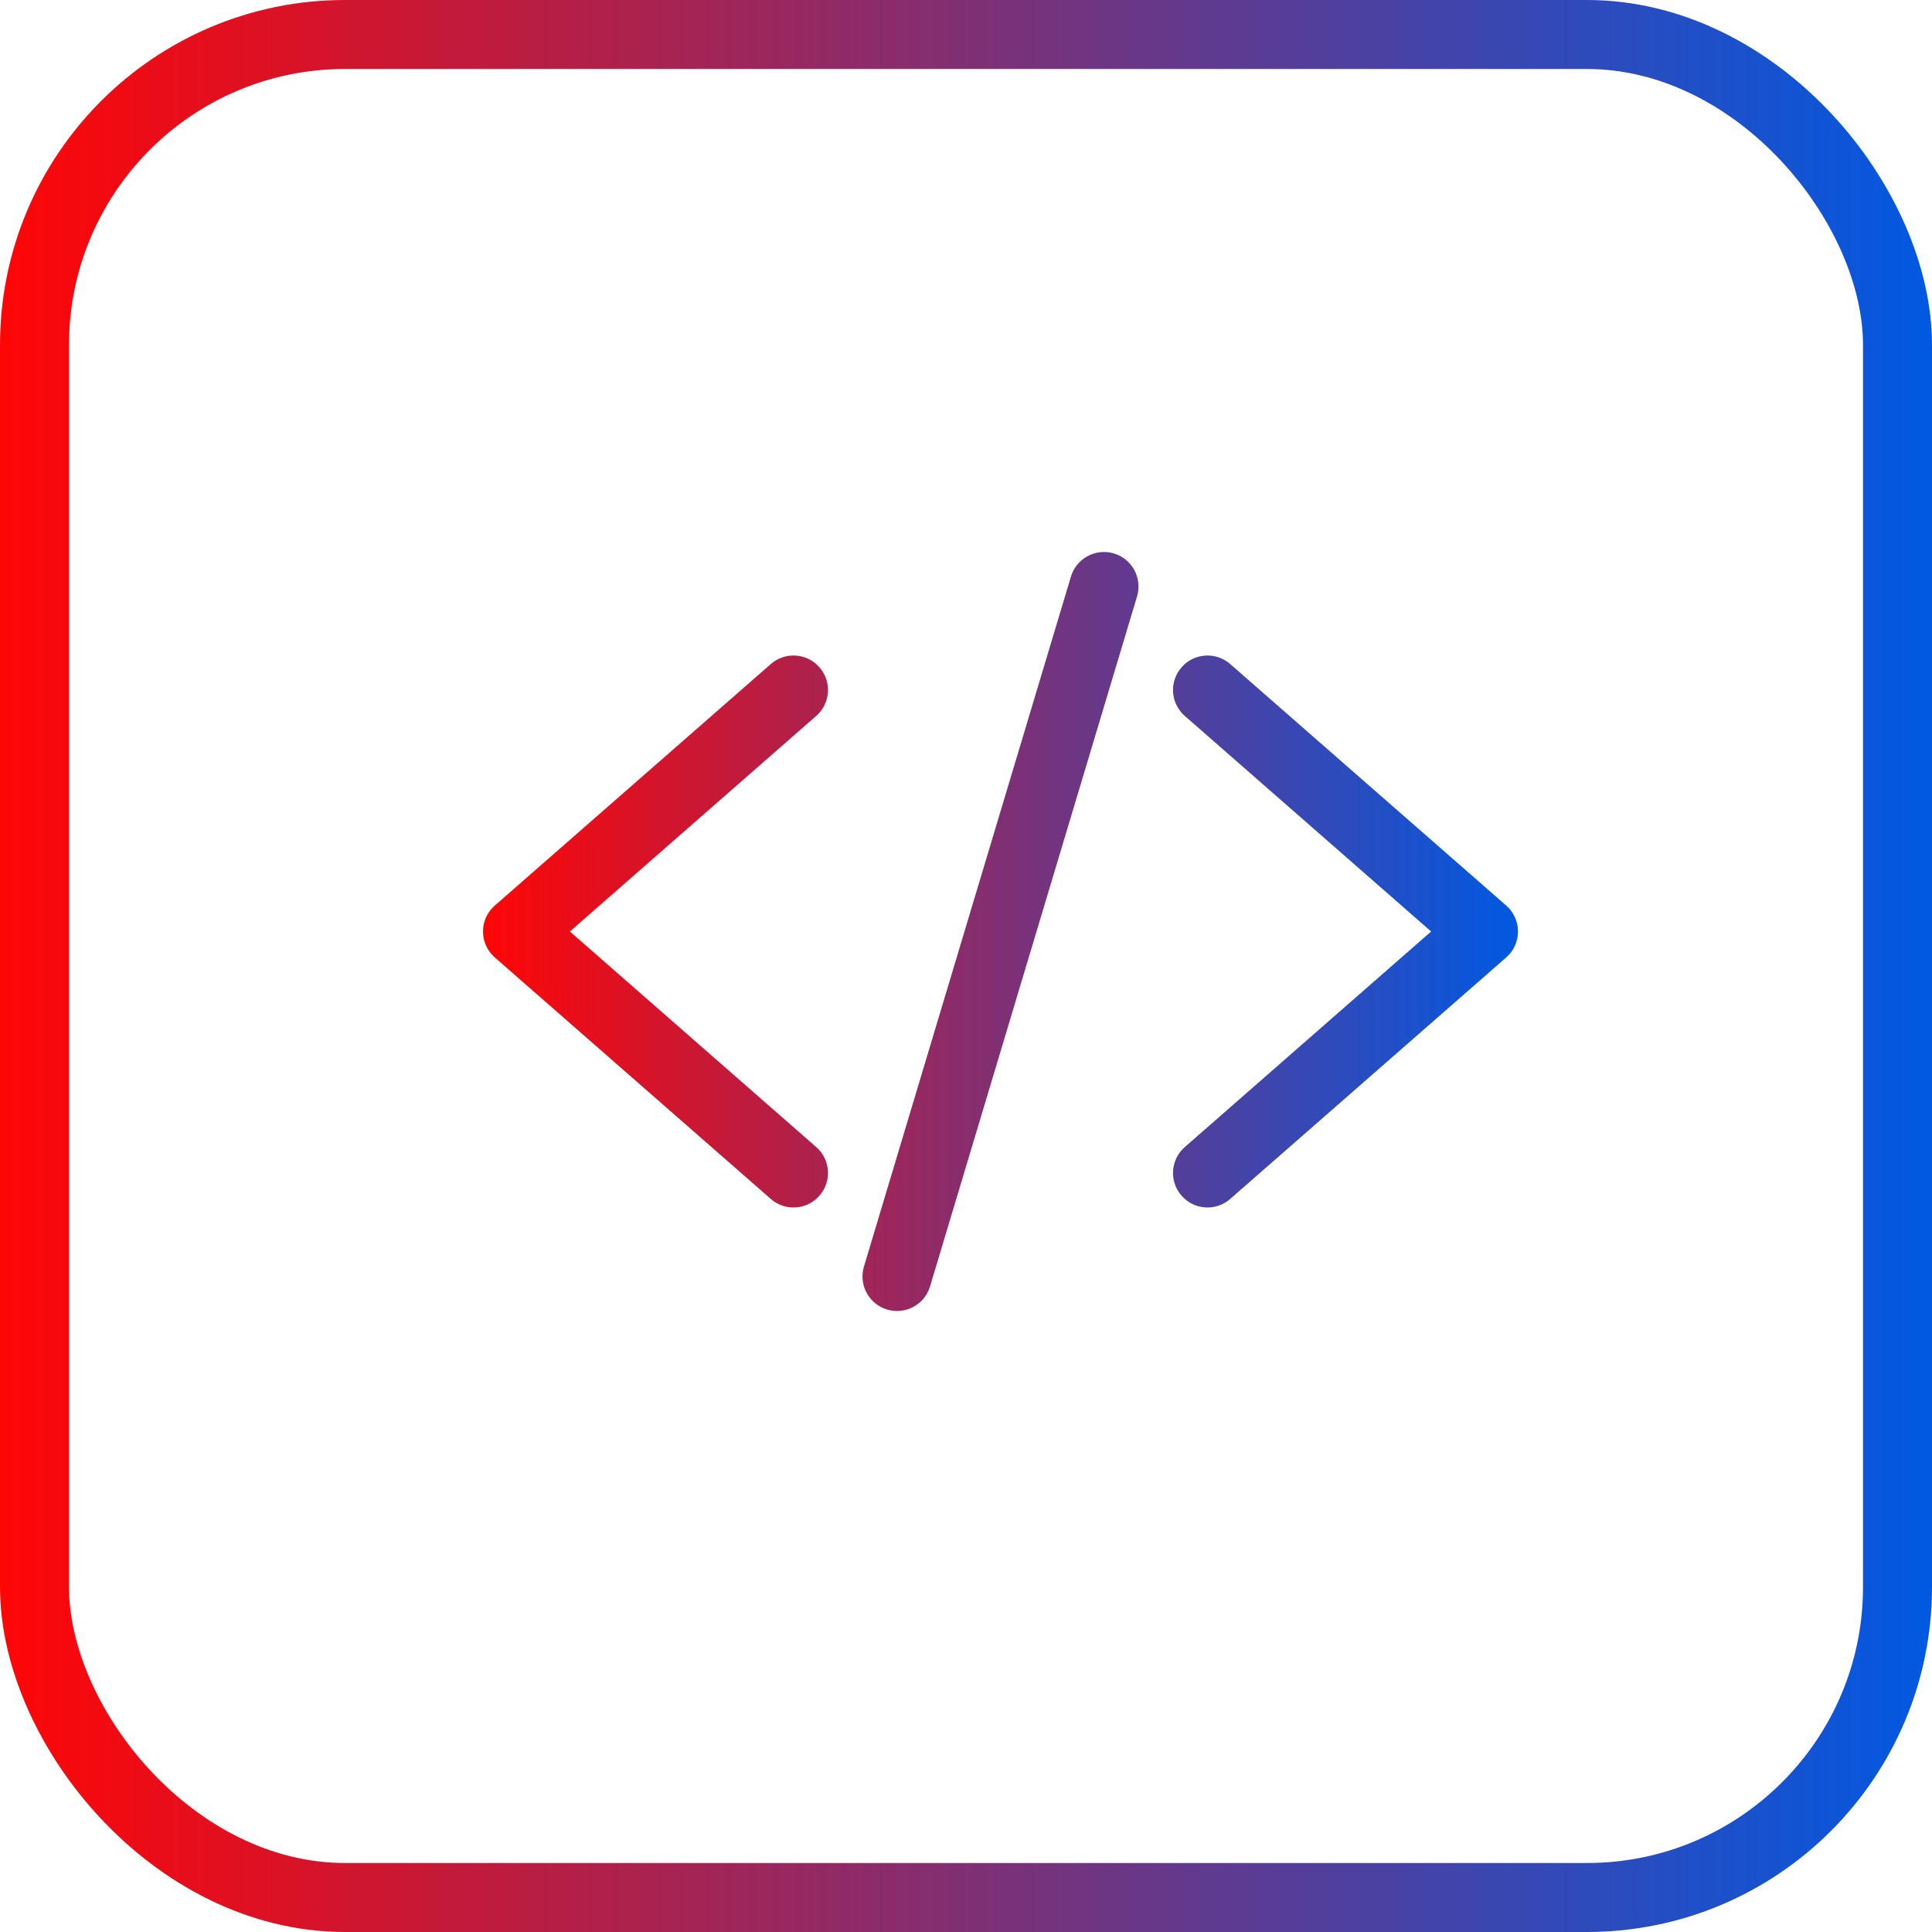
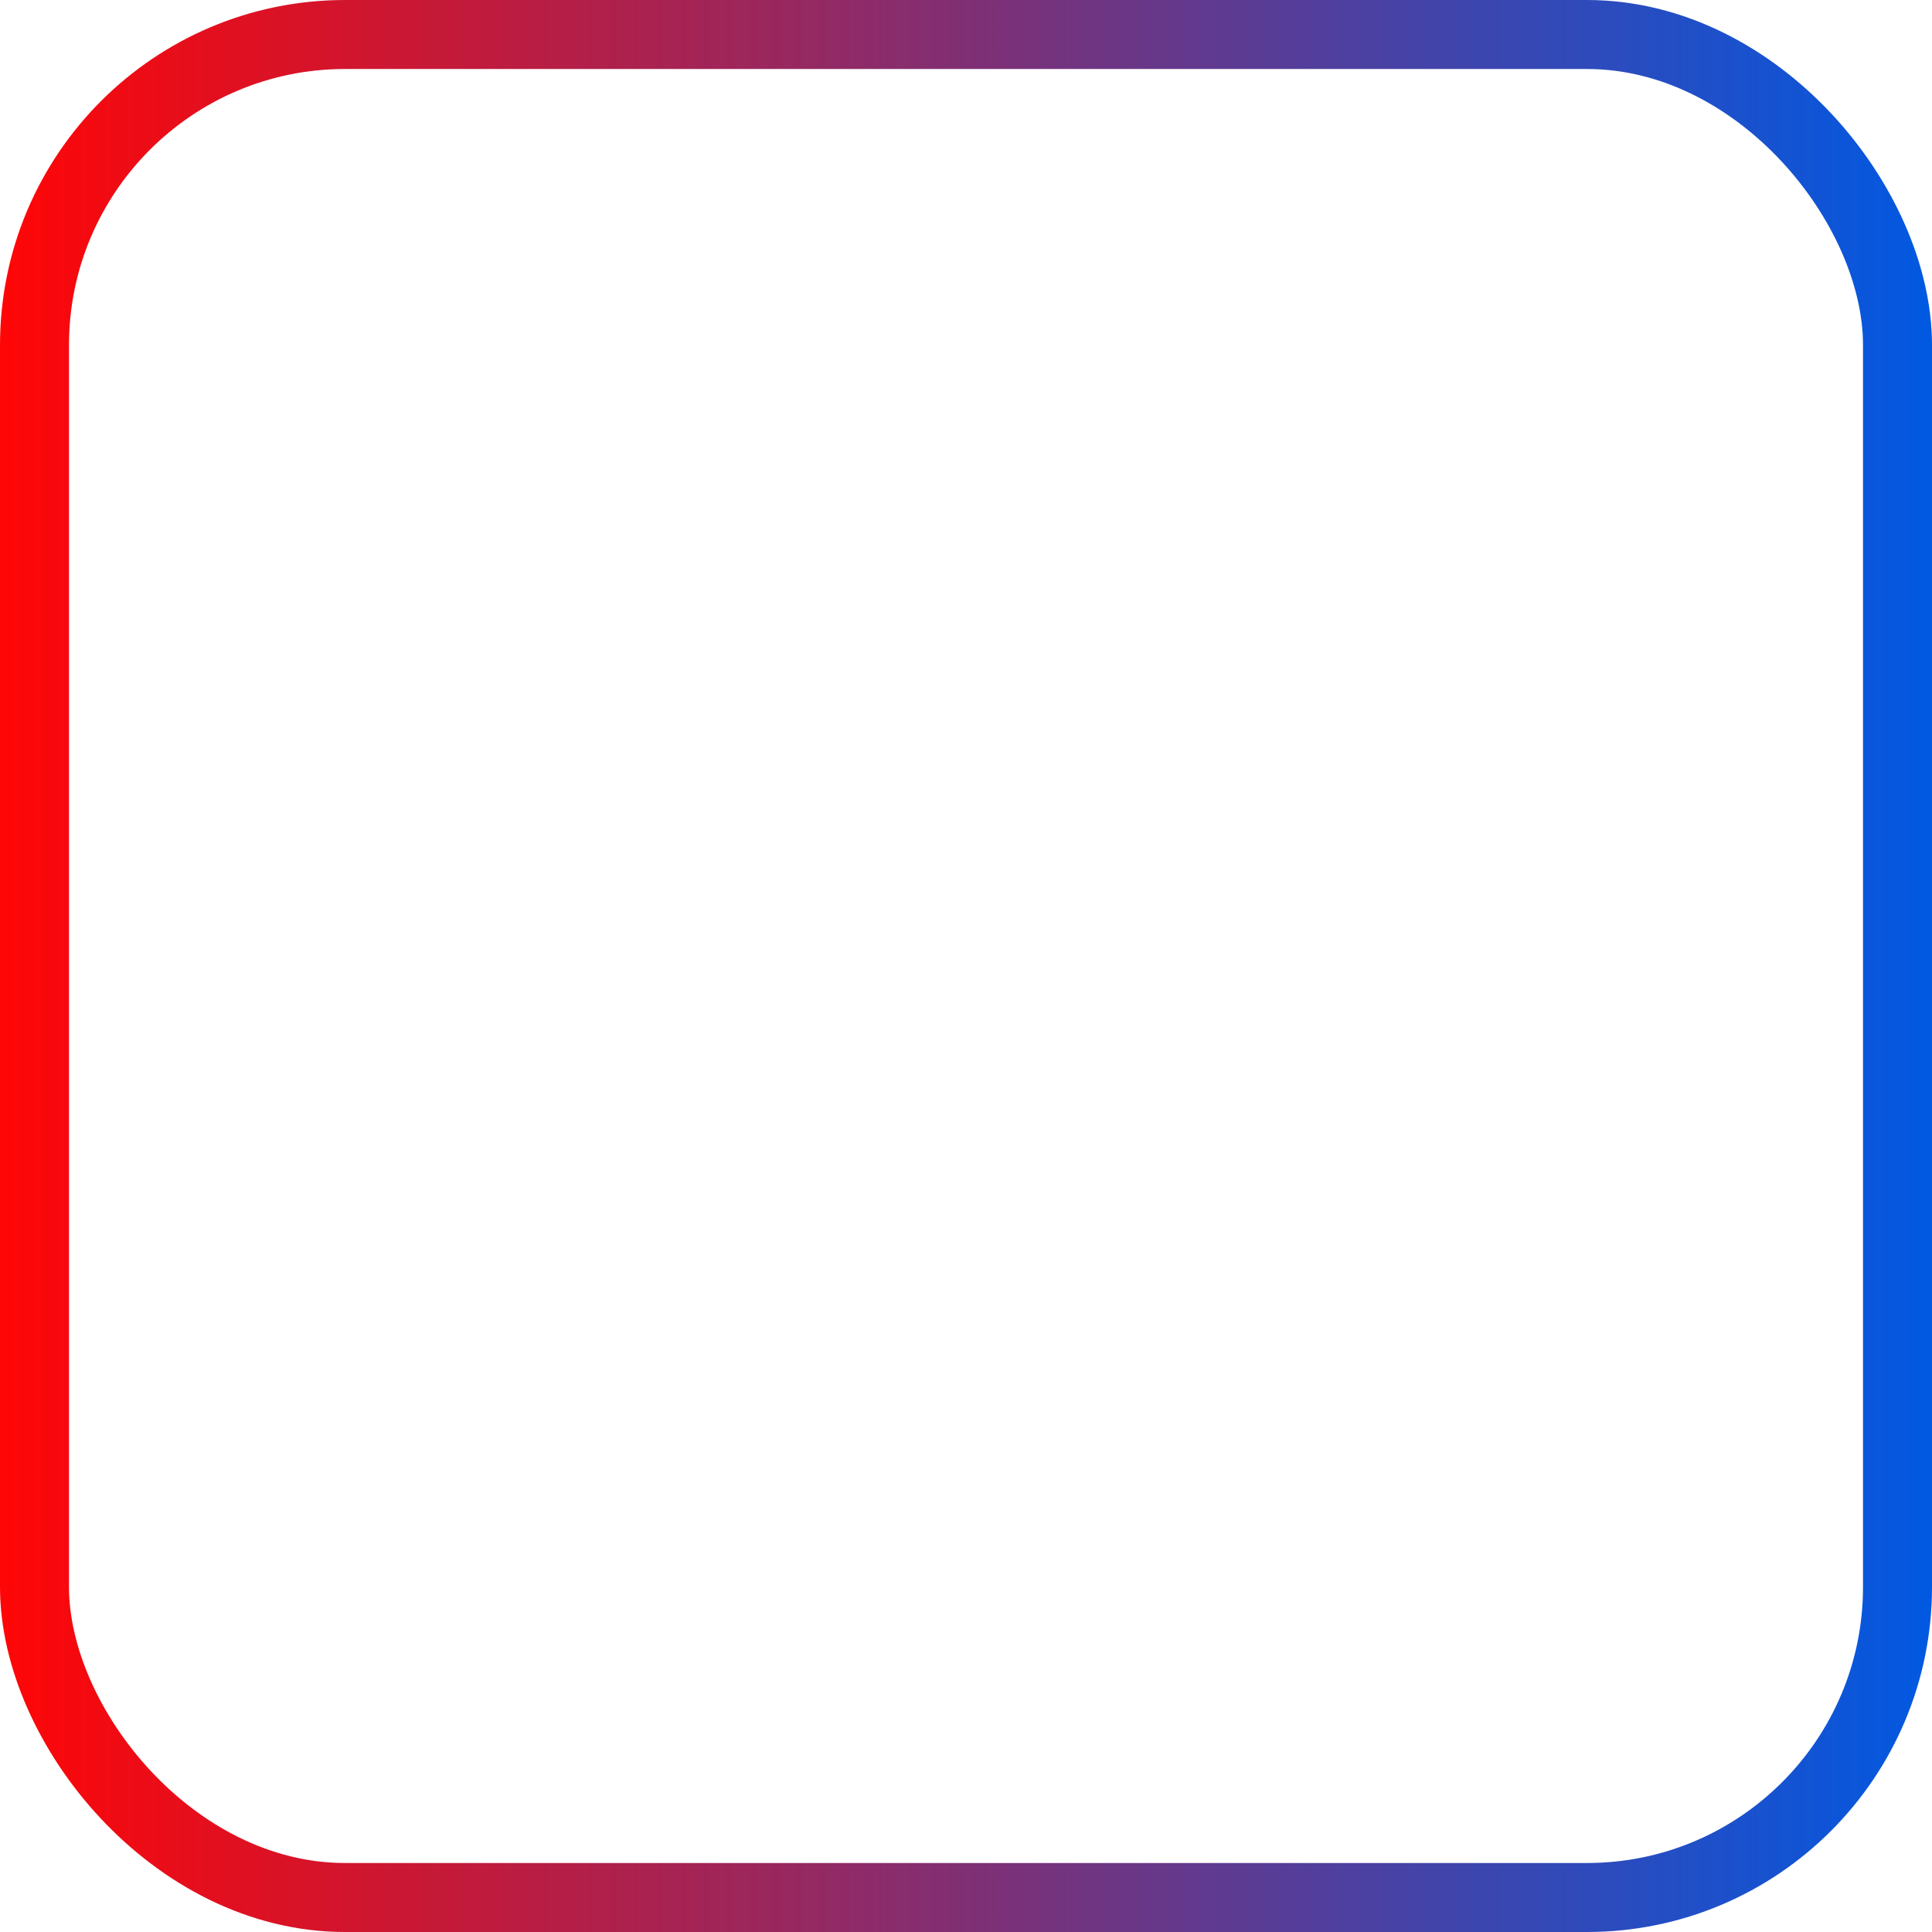
<svg xmlns="http://www.w3.org/2000/svg" width="28" height="28" viewBox="0 0 28 28" fill="none">
  <rect x="0.5" y="0.5" width="27" height="27" rx="4.5" stroke="url(#paint0_linear_3307_9936)" />
-   <path fill-rule="evenodd" clip-rule="evenodd" d="M16.144 8.021C16.408 8.101 16.558 8.379 16.479 8.644L13.479 18.644C13.4 18.908 13.121 19.058 12.856 18.979C12.592 18.899 12.442 18.621 12.521 18.356L15.521 8.356C15.6 8.092 15.879 7.942 16.144 8.021ZM11.876 9.671C12.058 9.879 12.037 10.194 11.829 10.376L8.259 13.5L11.829 16.624C12.037 16.805 12.058 17.121 11.876 17.329C11.694 17.537 11.379 17.558 11.171 17.376L7.171 13.876C7.062 13.781 7 13.644 7 13.5C7 13.356 7.062 13.219 7.171 13.124L11.171 9.624C11.379 9.442 11.694 9.463 11.876 9.671ZM17.124 9.671C17.306 9.463 17.621 9.442 17.829 9.624L21.829 13.124C21.938 13.219 22 13.356 22 13.5C22 13.644 21.938 13.781 21.829 13.876L17.829 17.376C17.621 17.558 17.306 17.537 17.124 17.329C16.942 17.121 16.963 16.805 17.171 16.624L20.741 13.5L17.171 10.376C16.963 10.194 16.942 9.879 17.124 9.671Z" fill="url(#paint1_linear_3307_9936)" />
  <defs>
    <linearGradient id="paint0_linear_3307_9936" x1="3.82215e-07" y1="11.2" x2="28" y2="11.2" gradientUnits="userSpaceOnUse">
      <stop stop-color="#FF0606" />
      <stop offset="1" stop-color="#0159E2" />
    </linearGradient>
    <linearGradient id="paint1_linear_3307_9936" x1="7" y1="12.4" x2="22" y2="12.4" gradientUnits="userSpaceOnUse">
      <stop stop-color="#FF0606" />
      <stop offset="1" stop-color="#0159E2" />
    </linearGradient>
  </defs>
</svg>